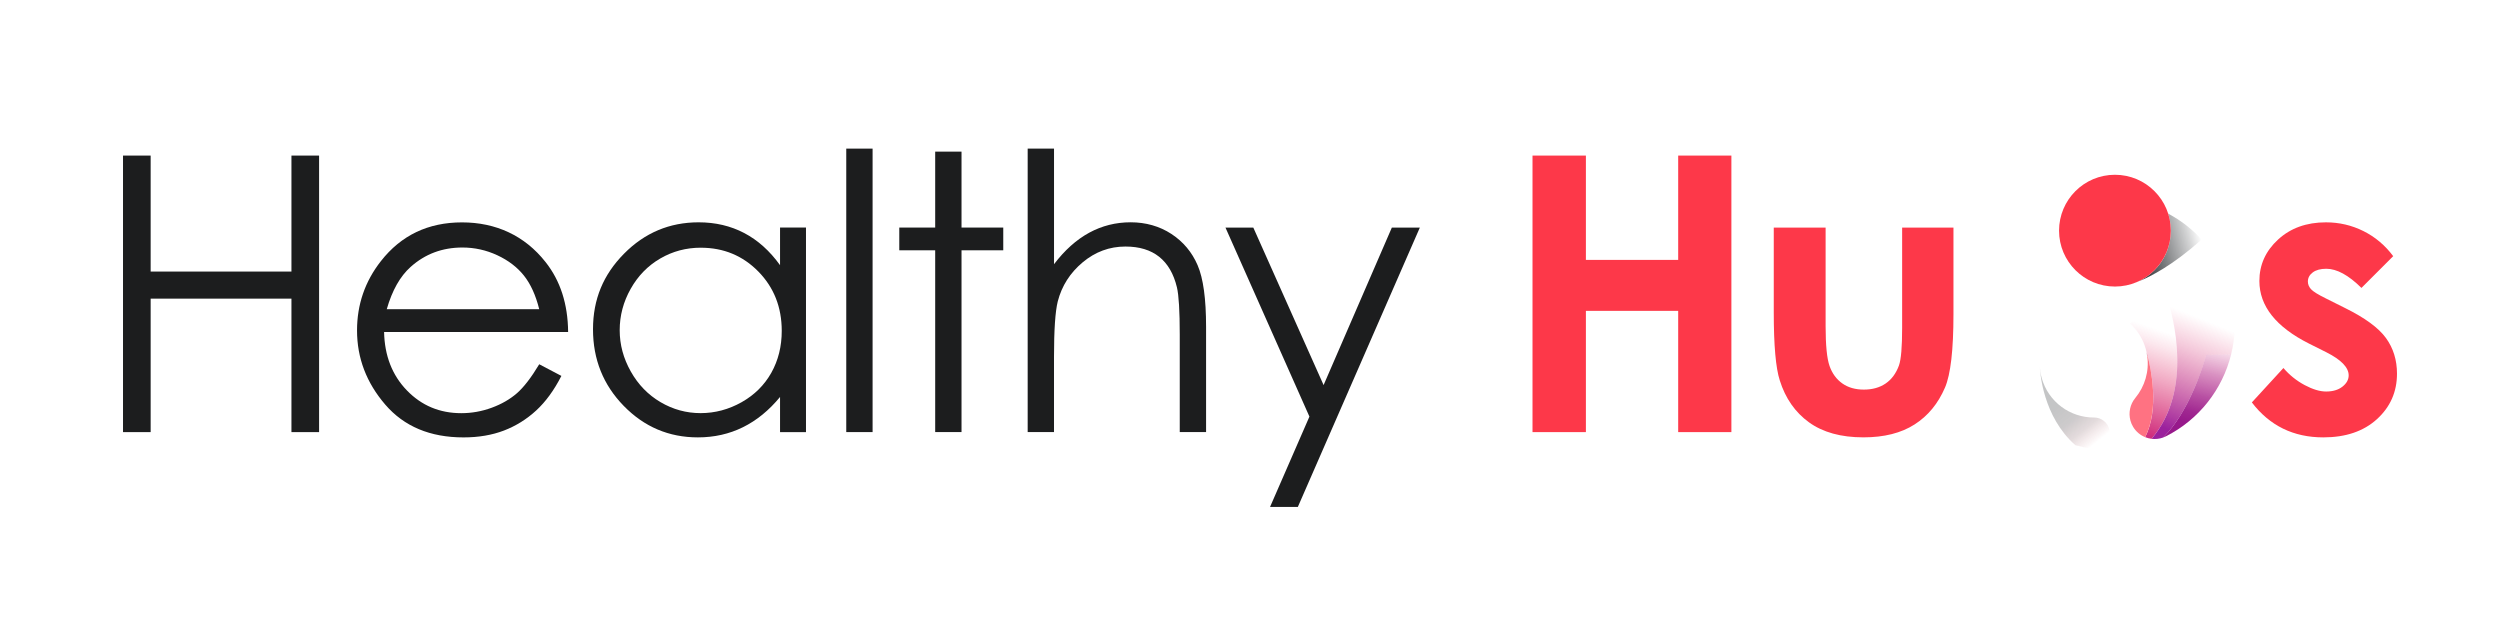
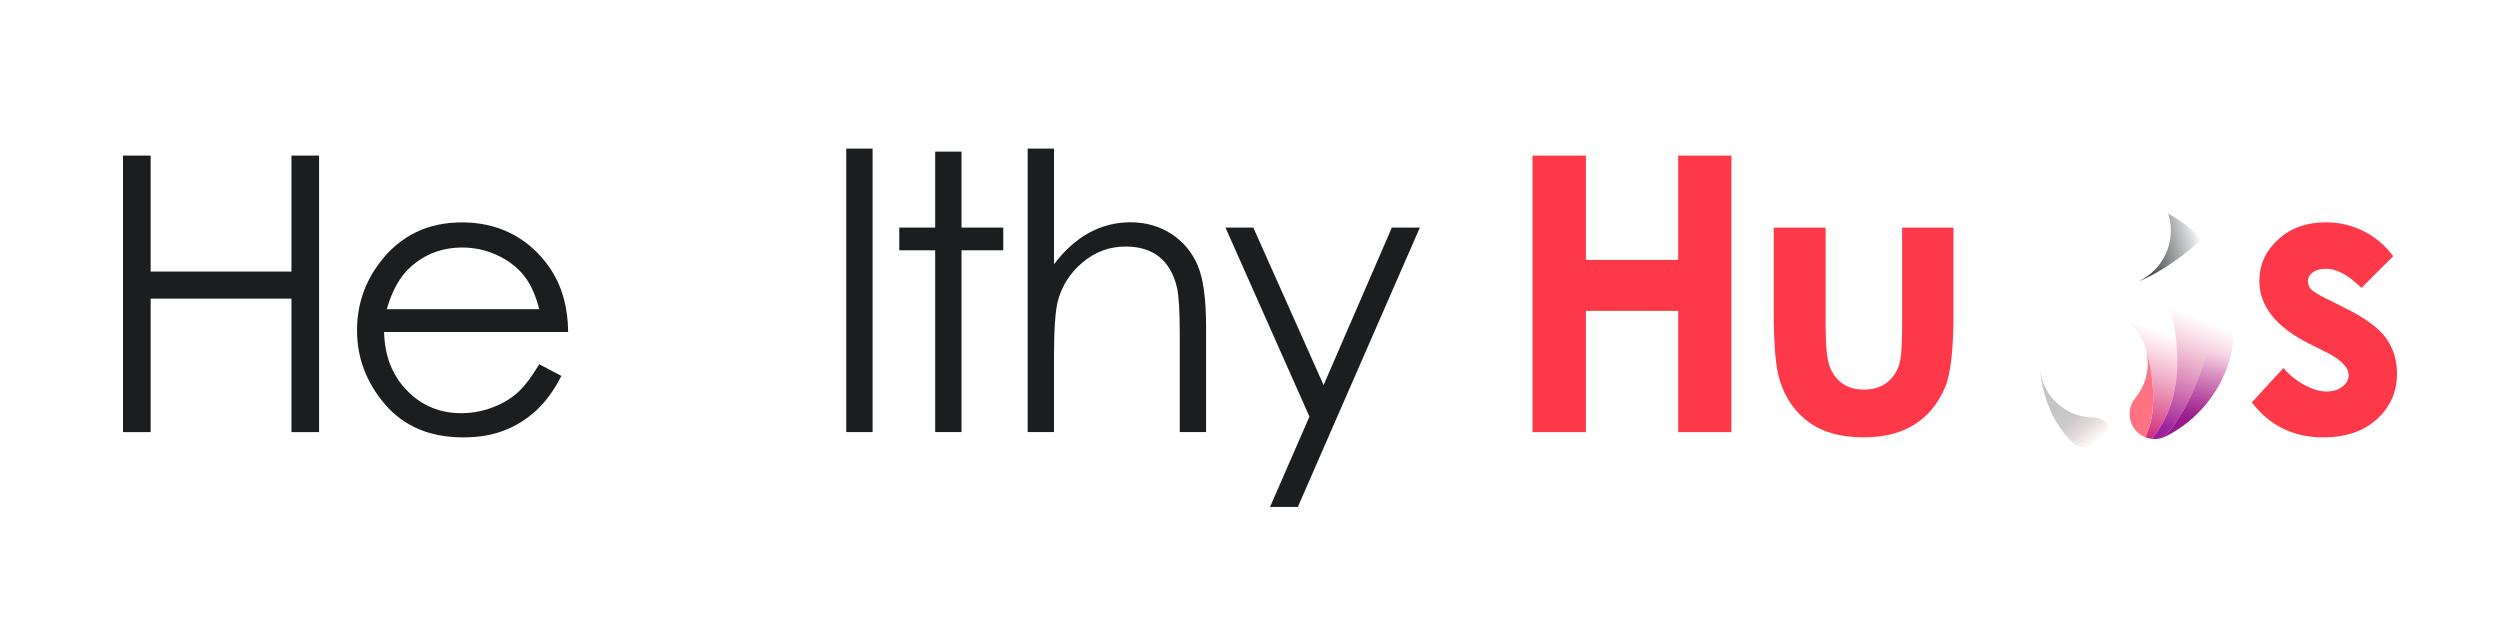
<svg xmlns="http://www.w3.org/2000/svg" id="Layer_1" version="1.1" viewBox="0 0 1106.19 280.41">
  <defs>
    <style>
      .st0 {
        fill: url(#linear-gradient2);
      }

      .st1 {
        fill: #1c1d1e;
      }

      .st2 {
        fill: url(#linear-gradient1);
      }

      .st2, .st3 {
        opacity: .26;
      }

      .st4 {
        fill: none;
      }

      .st3 {
        fill: #26c3b4;
      }

      .st5 {
        fill: #fd6186;
      }

      .st6 {
        fill: #ff7282;
      }

      .st7 {
        fill: url(#linear-gradient4);
      }

      .st8 {
        fill: #fd3849;
      }

      .st9 {
        fill: url(#linear-gradient3);
      }

      .st10 {
        fill: url(#linear-gradient);
      }
    </style>
    <clipPath id="clippath">
      <path class="st4" d="M986.78,128.74c2.63,9.52,2.61,19.14.39,28.09-3.82,15.43-14.19,28.84-28.83,36.23-.42.21-.84.39-1.27.54-1.67.6-3.42.78-5.11.57-.98-.12-1.93-.37-2.84-.74-2.15-.87-4.03-2.42-5.31-4.55-.53-.88-.92-1.81-1.18-2.75-.95-3.45-.19-7.22,2.18-10.07,4.17-5.05,6.2-11.73,5.25-18.53.05,0,.11,0,.17,0-.25-.96-.43-1.53-.45-1.59h0c-.18-.88-.42-1.75-.7-2.63-1.33-4.02-3.66-7.48-6.64-10.17-5.61-5.06-13.51-7.38-21.29-5.62-11.43,2.6-18.93,12.86-18.62,23.95,0,0,0,.05,0,.14,0,.05,0,.12,0,.2,0,.04,0,.08,0,.13.08,1.73.36,3.49.84,5.23,2.94,10.64,12.64,17.61,23.18,17.53,3.4-.02,6.31,2.44,6.86,5.8.6,3.63-1.71,6.93-4.98,7.83-.86.24-1.79.31-2.75.18-2.5-.35-4.96-.86-7.37-1.54,0,0,0,0,0,0-18.11-5.08-33.19-19.24-38.57-38.7-7.68-27.81,7.22-56.52,33.63-66.61h0c1.66-.64,3.36-1.2,5.11-1.68,14.27-3.94,28.77-1.93,40.88,4.52,8.82,4.7,16.37,11.76,21.62,20.61,2.47,4.16,4.44,8.72,5.79,13.61Z" />
    </clipPath>
    <clipPath id="clippath-1">
      <path class="st4" d="M902.52,161.64c0,.05,0,.12,0,.2,0-.08,0-.15,0-.2Z" />
    </clipPath>
    <linearGradient id="linear-gradient" x1="2170.78" y1="-268.5" x2="2202.81" y2="-268.5" gradientTransform="translate(-1078.3 948.95) rotate(-15.44)" gradientUnits="userSpaceOnUse">
      <stop offset="0" stop-color="#1c1f23" />
      <stop offset=".84" stop-color="#1c1f23" stop-opacity=".18" />
      <stop offset="1" stop-color="#1c1f23" stop-opacity="0" />
    </linearGradient>
    <linearGradient id="linear-gradient1" x1="2124.83" y1="-213.51" x2="2134.1" y2="-191.94" gradientTransform="translate(-1078.3 948.95) rotate(-15.44)" gradientUnits="userSpaceOnUse">
      <stop offset="0" stop-color="#1c1f23" />
      <stop offset=".38" stop-color="#2a2025" stop-opacity=".91" />
      <stop offset=".67" stop-color="#57252d" stop-opacity=".63" />
      <stop offset=".93" stop-color="#a32e3a" stop-opacity=".16" />
      <stop offset="1" stop-color="#be313f" stop-opacity="0" />
    </linearGradient>
    <linearGradient id="linear-gradient2" x1="2175.13" y1="-231.86" x2="2148.93" y2="-194.31" gradientTransform="translate(-1078.3 948.95) rotate(-15.44)" gradientUnits="userSpaceOnUse">
      <stop offset="0" stop-color="#e73265" stop-opacity="0" />
      <stop offset=".15" stop-color="#e43167" stop-opacity=".12" />
      <stop offset=".47" stop-color="#dc2f6f" stop-opacity=".43" />
      <stop offset=".93" stop-color="#d02d7b" stop-opacity=".92" />
      <stop offset="1" stop-color="#cf2d7e" />
    </linearGradient>
    <linearGradient id="linear-gradient3" x1="2193.43" y1="-232.31" x2="2162.56" y2="-191.75" gradientTransform="translate(-1078.3 948.95) rotate(-15.44)" gradientUnits="userSpaceOnUse">
      <stop offset="0" stop-color="#e73265" stop-opacity="0" />
      <stop offset=".27" stop-color="#d42d72" stop-opacity=".25" />
      <stop offset=".87" stop-color="#a52395" stop-opacity=".87" />
      <stop offset="1" stop-color="#9b219d" />
    </linearGradient>
    <linearGradient id="linear-gradient4" x1="2176.36" y1="-189.23" x2="2195.41" y2="-223.03" gradientTransform="translate(-1078.3 948.95) rotate(-15.44)" gradientUnits="userSpaceOnUse">
      <stop offset="0" stop-color="#97198b" />
      <stop offset=".13" stop-color="#9a1a8a" stop-opacity=".94" />
      <stop offset=".33" stop-color="#a31d88" stop-opacity=".77" />
      <stop offset=".6" stop-color="#b32384" stop-opacity=".5" />
      <stop offset=".91" stop-color="#c82a7f" stop-opacity=".12" />
      <stop offset="1" stop-color="#cf2d7e" stop-opacity="0" />
    </linearGradient>
    <clipPath id="clippath-2">
      <path class="st4" d="M925.17,155.69s-.1-.1-.16-.16c-.92-.91-1.99-1.53-3.29-1.69-1.07-.13-2.09.06-3.07.47-1.91.79-3.08,2.19-3.41,4.24-.31,1.97.27,3.7,1.47,5.25,1.13,1.46,2.56,2.57,4.09,3.56,1.92,1.25,3.96,2.26,6.04,3.21.92.42,1.86.83,2.79,1.24.05-.05.08-.08.11-.12,1.64-2.13,3.18-4.32,4.48-6.68.95-1.74,1.77-3.54,2.21-5.49.36-1.62.46-3.25-.16-4.84-.51-1.31-1.36-2.33-2.62-2.97-1.33-.67-2.73-.75-4.16-.45-1.75.36-3.02,1.35-3.77,2.97-.21.46-.35.96-.53,1.45Z" />
    </clipPath>
    <clipPath id="clippath-3">
      <path class="st4" d="M925.17,155.69c.18-.5.32-.99.53-1.45.75-1.62,2.01-2.61,3.77-2.97,1.44-.29,2.84-.22,4.16.45,1.26.64,2.11,1.66,2.62,2.97.62,1.59.53,3.21.16,4.84-.44,1.95-1.25,3.75-2.21,5.49-1.29,2.36-2.83,4.56-4.48,6.68-.03.04-.06.07-.11.12-.93-.41-1.86-.82-2.79-1.24-2.08-.95-4.12-1.97-6.04-3.21-1.53-.99-2.97-2.1-4.09-3.56-1.2-1.55-1.78-3.28-1.47-5.25.33-2.05,1.51-3.45,3.41-4.24.98-.41,2.01-.6,3.07-.47,1.3.16,2.38.77,3.29,1.69.06.06.11.11.16.16Z" />
    </clipPath>
    <clipPath id="clippath-4">
      <path class="st4" d="M894.35,201.12l-11.19,11.11c.32.32,21.9,21.61,51.6,21.61,14.88,0,31.82-5.35,49.12-21.37l-10.71-11.58c-40.53,37.51-77.27,1.76-78.81.22Z" />
    </clipPath>
  </defs>
  <g>
    <path class="st1" d="M54.43,68.84h12.23v51.32h62.3v-51.32h12.23v122.36h-12.23v-59.06h-62.3v59.06h-12.23v-122.36Z" />
    <path class="st1" d="M238.59,161.17l9.81,5.16c-3.22,6.32-6.94,11.42-11.16,15.31-4.22,3.88-8.96,6.83-14.24,8.86-5.27,2.02-11.24,3.04-17.9,3.04-14.76,0-26.31-4.84-34.63-14.51-8.33-9.68-12.49-20.61-12.49-32.81,0-11.48,3.52-21.71,10.57-30.69,8.94-11.42,20.9-17.13,35.88-17.13s27.75,5.85,36.96,17.55c6.55,8.26,9.88,18.58,9.99,30.94h-81.43c.22,10.51,3.58,19.13,10.08,25.85,6.5,6.72,14.52,10.08,24.07,10.08,4.61,0,9.09-.8,13.45-2.4,4.36-1.6,8.06-3.73,11.12-6.38,3.05-2.65,6.36-6.93,9.91-12.84ZM238.59,136.8c-1.55-6.21-3.82-11.17-6.79-14.89-2.97-3.71-6.9-6.71-11.78-8.98-4.89-2.27-10.02-3.41-15.41-3.41-8.88,0-16.52,2.86-22.9,8.57-4.66,4.16-8.19,10.4-10.58,18.72h67.46Z" />
-     <path class="st1" d="M356.63,100.7v90.5h-11.48v-15.55c-4.88,5.93-10.36,10.4-16.43,13.39-6.07,3-12.71,4.49-19.92,4.49-12.81,0-23.75-4.64-32.81-13.93-9.07-9.29-13.6-20.59-13.6-33.9s4.57-24.18,13.72-33.44c9.15-9.26,20.16-13.89,33.02-13.89,7.43,0,14.15,1.58,20.17,4.74,6.02,3.16,11.3,7.9,15.85,14.22v-16.64h11.48ZM310.1,109.6c-6.48,0-12.46,1.59-17.95,4.78-5.48,3.19-9.85,7.66-13.09,13.42-3.24,5.76-4.86,11.85-4.86,18.28s1.63,12.46,4.9,18.28c3.27,5.82,7.66,10.34,13.17,13.58,5.51,3.24,11.42,4.86,17.74,4.86s12.41-1.61,18.11-4.82c5.7-3.21,10.09-7.56,13.17-13.04,3.07-5.48,4.61-11.66,4.61-18.53,0-10.47-3.45-19.22-10.34-26.25-6.9-7.03-15.38-10.55-25.46-10.55Z" />
    <path class="st1" d="M374.45,65.76h11.65v125.43h-11.65v-125.43Z" />
    <path class="st1" d="M413.8,67.09h11.65v33.6h18.47v10.06h-18.47v80.43h-11.65v-80.43h-15.89v-10.06h15.89v-33.6Z" />
    <path class="st1" d="M454.73,65.76h11.65v51.15c4.71-6.21,9.9-10.85,15.55-13.93,5.66-3.08,11.78-4.62,18.38-4.62s12.77,1.72,18.01,5.16c5.24,3.44,9.11,8.06,11.6,13.85,2.5,5.79,3.74,14.88,3.74,27.24v46.58h-11.65v-43.17c0-10.42-.42-17.38-1.25-20.88-1.44-5.99-4.06-10.49-7.86-13.52-3.8-3.02-8.77-4.53-14.93-4.53-7.04,0-13.35,2.33-18.92,6.99-5.57,4.66-9.25,10.43-11.02,17.3-1.11,4.44-1.66,12.64-1.66,24.62v33.19h-11.65v-125.43Z" />
    <path class="st1" d="M542.25,100.7h12.31l31.1,69.69,30.2-69.69h12.39l-53.98,123.6h-12.3l17.42-39.96-37.15-83.64Z" />
    <path class="st8" d="M678.1,68.84h23.62v46.16h40.84v-46.16h23.54v122.36h-23.54v-53.65h-40.84v53.65h-23.62v-122.36Z" />
    <path class="st8" d="M784.83,100.7h22.96v43.58c0,8.48.58,14.38,1.75,17.68,1.17,3.3,3.04,5.86,5.63,7.69,2.58,1.83,5.77,2.74,9.55,2.74s6.99-.9,9.63-2.7c2.64-1.8,4.6-4.45,5.88-7.94.95-2.61,1.42-8.18,1.42-16.72v-44.33h22.71v38.34c0,15.8-1.25,26.62-3.74,32.44-3.05,7.1-7.54,12.55-13.48,16.34-5.93,3.8-13.47,5.7-22.62,5.7-9.93,0-17.95-2.22-24.08-6.65-6.13-4.44-10.44-10.62-12.93-18.55-1.77-5.49-2.66-15.47-2.66-29.94v-37.68Z" />
    <path class="st8" d="M1058.94,113.34l-14.06,14.06c-5.71-5.66-10.9-8.48-15.55-8.48-2.55,0-4.55.54-5.99,1.62-1.44,1.08-2.16,2.43-2.16,4.03,0,1.22.46,2.34,1.37,3.37.92,1.03,3.17,2.43,6.78,4.2l8.32,4.16c8.76,4.33,14.78,8.73,18.05,13.23,3.27,4.49,4.91,9.76,4.91,15.8,0,8.04-2.95,14.75-8.86,20.13-5.91,5.38-13.82,8.07-23.75,8.07-13.2,0-23.73-5.16-31.61-15.47l13.97-15.22c2.66,3.11,5.78,5.61,9.36,7.53,3.58,1.91,6.75,2.87,9.52,2.87,2.99,0,5.41-.72,7.24-2.16,1.83-1.44,2.75-3.1,2.75-4.99,0-3.49-3.3-6.9-9.9-10.23l-7.65-3.83c-14.64-7.37-21.96-16.61-21.96-27.7,0-7.15,2.76-13.27,8.28-18.34,5.52-5.07,12.57-7.61,21.17-7.61,5.88,0,11.41,1.29,16.59,3.87,5.18,2.58,9.58,6.28,13.18,11.1Z" />
  </g>
  <g>
-     <path class="st3" d="M950.22,157.54c-.05,0-.11,0-.17,0-.07-.53-.17-1.06-.28-1.59.02.06.19.62.45,1.59Z" />
+     <path class="st3" d="M950.22,157.54Z" />
    <path class="st4" d="M976.41,156.16s-.08.32-.24.9" />
    <path class="st10" d="M974.18,105.99c-12.74,11.33-22.4,16.36-28.1,18.57,10.88-4.94,16.85-17.2,13.57-29.08-.09-.32-.19-.64-.28-.96,5.52,2.94,10.54,6.81,14.81,11.46Z" />
-     <circle class="st8" cx="935.81" cy="102.06" r="24.73" />
    <path class="st2" d="M933.42,190.54c.6,3.63-1.71,6.93-4.98,7.83-.86.24-1.79.31-2.75.18-2.5-.35-4.96-.86-7.37-1.54,0,0,0,0,0,0-14.43-12.7-15.68-32.36-15.78-35.16.08,1.78.35,3.57.85,5.36,2.94,10.64,12.64,17.61,23.18,17.53,3.4-.02,6.31,2.44,6.86,5.8Z" />
    <path class="st0" d="M958.79,131.29l-16.31,11.86c2.98,2.69,5.31,6.14,6.64,10.17.29.87.52,1.75.7,2.62h0c.02.06.19.63.45,1.59,1.42,5.39,5.35,23.3-1.1,35.9.91.37,1.87.62,2.84.74,9.33-10.96,11.73-24.64,11.35-36.88-.32-10.71-2.78-20.32-4.57-26Z" />
    <path class="st6" d="M950.26,157.52c1.42,5.39,5.35,23.3-1.1,35.9-2.15-.87-4.03-2.42-5.31-4.55-.53-.88-.92-1.81-1.18-2.75-.95-3.45-.19-7.22,2.18-10.07,4.17-5.05,6.2-11.73,5.25-18.53.05,0,.11,0,.17,0Z" />
    <path class="st5" d="M950.26,157.52c-.05,0-.11,0-.17,0-.07-.53-.17-1.06-.28-1.59.02.06.19.62.45,1.59Z" />
    <path class="st9" d="M981.04,115.12l-22.24,16.17c1.79,5.69,4.25,15.29,4.57,26,.38,12.23-2.02,25.92-11.35,36.88,1.69.21,3.44.03,5.11-.57,11.6-11.34,17.83-32.01,19.09-36.55,3.87-.08,7.62-.15,11-.22,2.22-8.95,2.24-18.58-.39-28.09-1.35-4.89-3.32-9.45-5.79-13.61Z" />
    <path class="st7" d="M987.22,156.82c-3.82,15.43-14.19,28.84-28.83,36.23-.42.21-.84.39-1.27.54,11.6-11.34,17.83-32.01,19.09-36.55,3.87-.08,7.62-.15,11-.22Z" />
-     <path class="st5" d="M976.46,156.15s-.08.32-.24.9" />
  </g>
</svg>